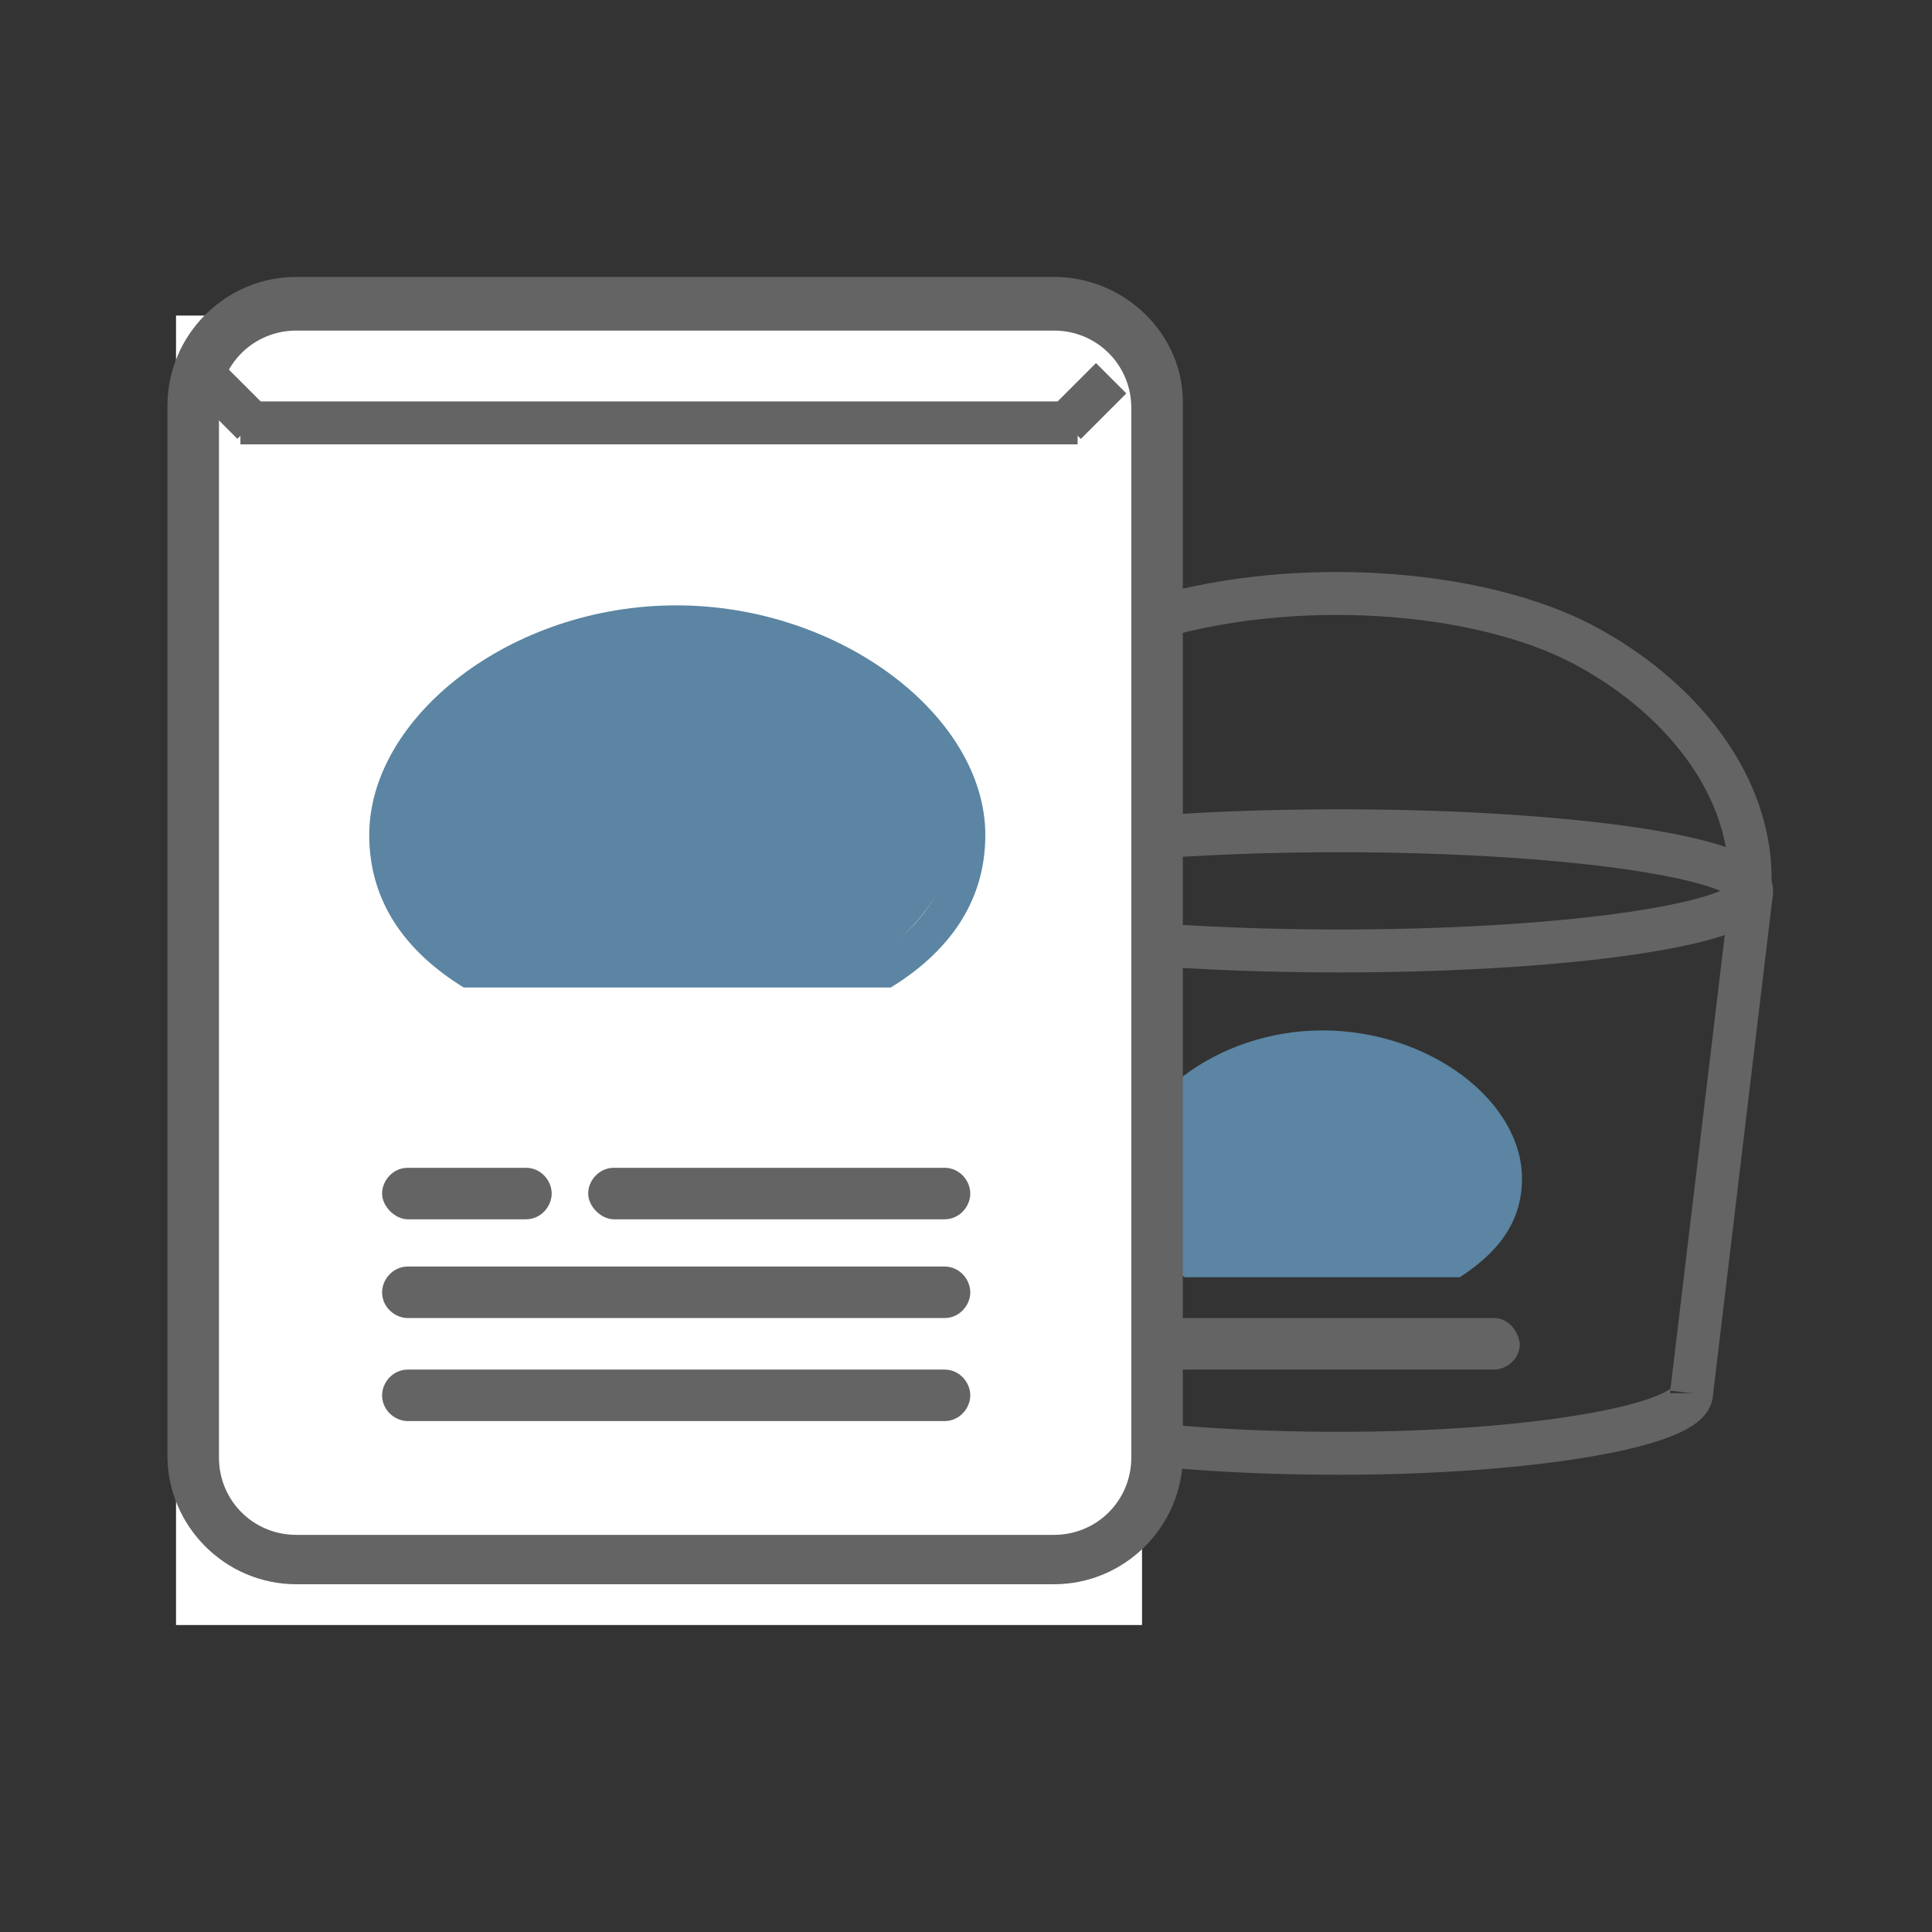
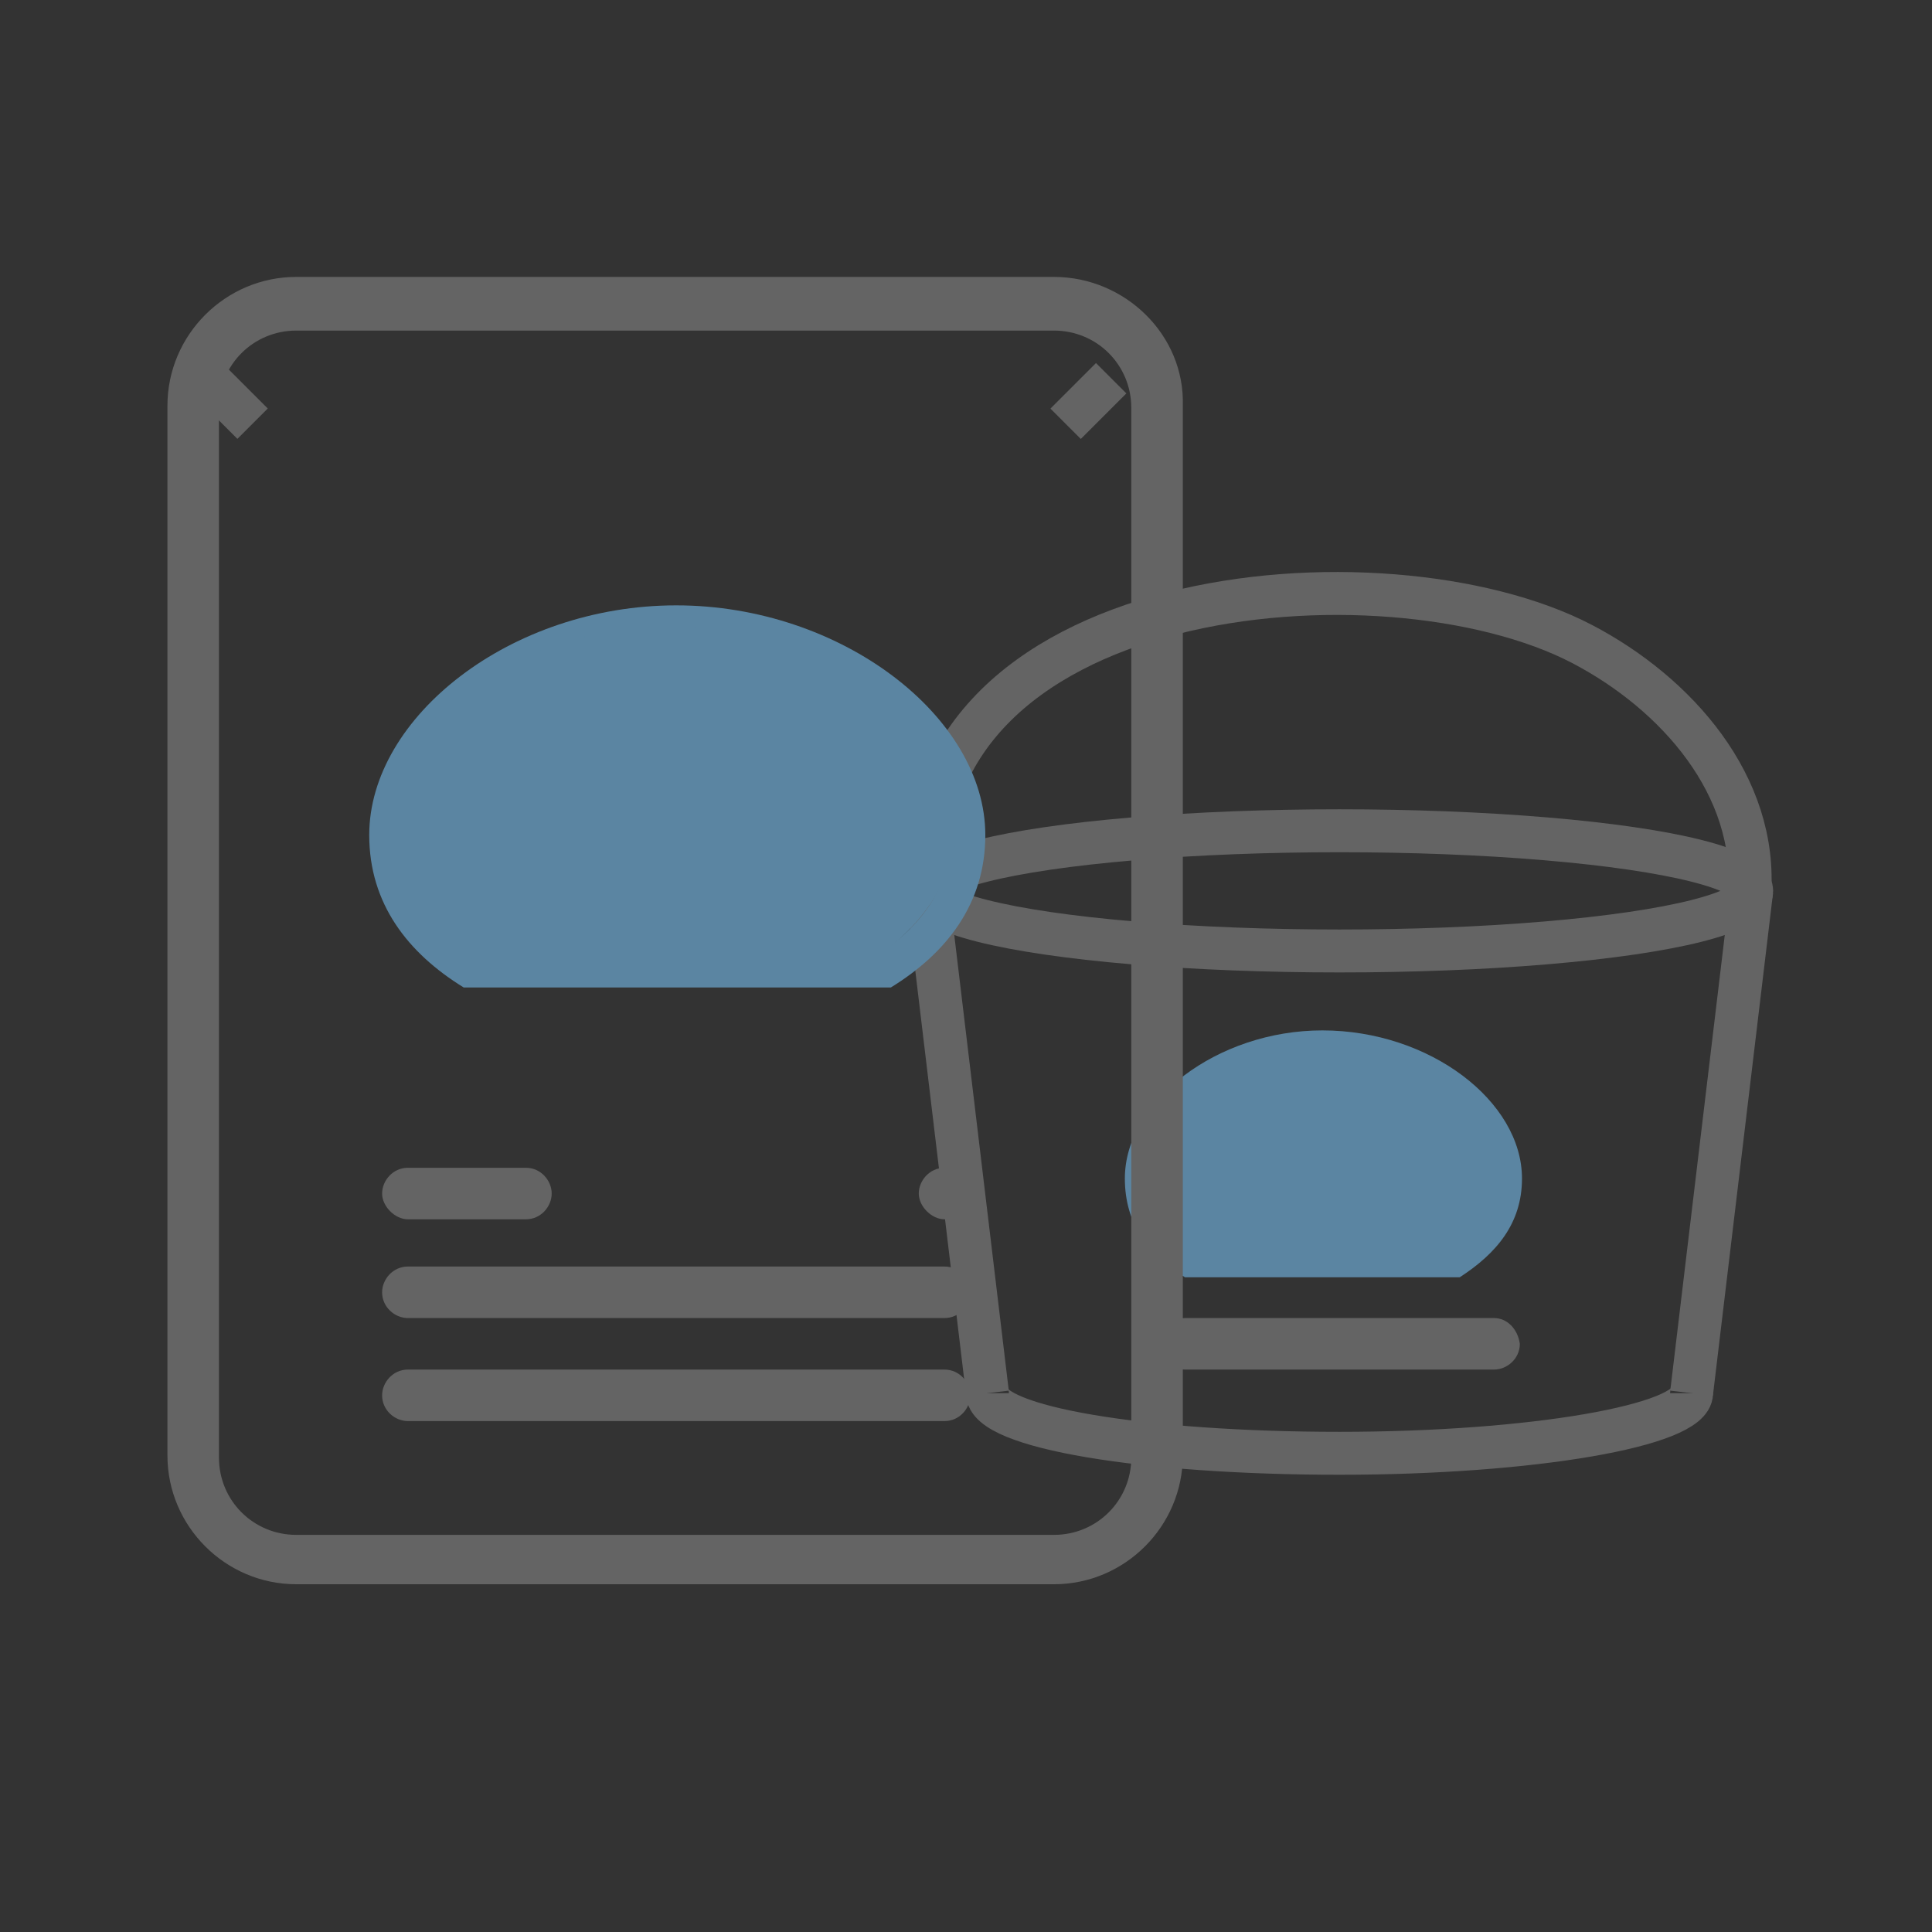
<svg xmlns="http://www.w3.org/2000/svg" version="1.1" id="Ebene_1" x="0px" y="0px" viewBox="0 0 90 90" style="enable-background:new 0 0 90 90;" xml:space="preserve">
  <rect x="0" y="0" width="90" height="90" fill="#333333" stroke="none" />
  <style type="text/css">
	.st0{fill:none;stroke:#646464;stroke-width:2;stroke-miterlimit:10;}
	.st1{fill:#646464;}
	.st2{fill:#5B85A2;}
	.st3{fill:#FFFFFF;}
</style>
  <g>
    <ellipse class="st0" cx="62.4" cy="41.5" rx="19.2" ry="2.8" />
    <path class="st0" d="M46,64.9c0,1.6,7.3,2.8,16.4,2.8c9,0,16.4-1.3,16.4-2.8" />
    <line class="st0" x1="81.6" y1="41.5" x2="78.8" y2="64.9" />
    <line class="st0" x1="43.2" y1="41.5" x2="46" y2="64.9" />
    <path class="st0" d="M81.5,41.7c0.4-5.1-3.4-9.4-7.8-11.7c-9.2-4.8-31.6-2.9-30.5,11.7" />
    <path class="st1" d="M69.6,61.4H55.2c-0.6,0-1.2,0.5-1.2,1.2c0,0.6,0.5,1.2,1.2,1.2h14.4c0.6,0,1.2-0.5,1.2-1.2   C70.7,61.9,70.2,61.4,69.6,61.4L69.6,61.4z" />
    <g>
      <path class="st2" d="M69.9,54.9c0-2.7-3.5-5.8-8.2-5.8s-8.2,3.1-8.2,5.8c0,1.4,0.8,2.7,2.1,3.5h12.2    C69.1,57.5,69.9,56.3,69.9,54.9 M70.9,54.9c0,2.1-1.2,3.5-2.9,4.6H55.2c-1.7-1-2.8-2.5-2.8-4.6c0-3.6,4.3-6.9,9.2-6.9    C66.6,48,70.9,51.3,70.9,54.9" />
      <path class="st2" d="M70.1,54.5c0,1.8-1.2,3.4-3,4.5c-2.2,0.1-8.1,0.1-11.1-0.1c-1.8-1.1-2.9-2.6-2.9-4.4c0-3.2,3.8-5.9,8.5-5.9    C66.3,48.6,70.1,51.2,70.1,54.5z" />
    </g>
  </g>
-   <rect x="8.2" y="14.7" class="st3" width="45" height="61" />
  <g>
    <g>
      <path class="st1" d="M49.1,12.9H13.8c-3.3,0-6,2.7-6,6v48.9c0,3.3,2.7,6,6,6h35.3c3.3,0,6-2.7,6-6V18.9    C55.2,15.6,52.4,12.9,49.1,12.9L49.1,12.9z M52.7,67.9c0,2-1.6,3.6-3.6,3.6H13.8c-2,0-3.6-1.6-3.6-3.6V19c0-2,1.6-3.6,3.6-3.6    h35.3c2,0,3.6,1.6,3.6,3.6V67.9L52.7,67.9z" />
-       <path class="st1" d="M44,54.4H28.6c-0.7,0-1.2,0.6-1.2,1.2s0.6,1.2,1.2,1.2H44c0.7,0,1.2-0.6,1.2-1.2S44.7,54.4,44,54.4L44,54.4z" />
+       <path class="st1" d="M44,54.4c-0.7,0-1.2,0.6-1.2,1.2s0.6,1.2,1.2,1.2H44c0.7,0,1.2-0.6,1.2-1.2S44.7,54.4,44,54.4L44,54.4z" />
      <path class="st1" d="M24.5,54.4H19c-0.7,0-1.2,0.6-1.2,1.2s0.6,1.2,1.2,1.2h5.5c0.7,0,1.2-0.6,1.2-1.2S25.2,54.4,24.5,54.4    L24.5,54.4z" />
      <path class="st1" d="M44,59H19c-0.7,0-1.2,0.6-1.2,1.2c0,0.7,0.6,1.2,1.2,1.2h25c0.7,0,1.2-0.6,1.2-1.2C45.2,59.6,44.7,59,44,59    L44,59z" />
      <path class="st1" d="M44,63.8H19c-0.7,0-1.2,0.6-1.2,1.2c0,0.7,0.6,1.2,1.2,1.2h25c0.7,0,1.2-0.6,1.2-1.2    C45.2,64.4,44.7,63.8,44,63.8L44,63.8z" />
    </g>
    <g>
      <path class="st2" d="M44.3,38.9c0-4.2-5.5-9-12.7-9s-12.7,4.8-12.7,9c0,2.2,1.2,4.1,3.2,5.5H41C43.1,43,44.3,41.1,44.3,38.9     M45.9,38.9c0,3.2-1.8,5.5-4.4,7.1H21.6c-2.6-1.6-4.4-3.9-4.4-7.1c0-5.5,6.6-10.7,14.3-10.7C39.2,28.2,45.9,33.4,45.9,38.9" />
      <path class="st2" d="M44.6,38.2c0,2.8-1.8,5.3-4.7,7c-3.5,0.1-12.6,0.1-17.3-0.1c-2.7-1.7-4.4-4.1-4.4-6.8c0-5,5.9-9.1,13.2-9.1    C38.7,29.1,44.6,33.2,44.6,38.2z" />
    </g>
  </g>
  <g>
-     <rect x="11.2" y="18.7" class="st1" width="39" height="2" />
-   </g>
+     </g>
  <g>
    <rect x="9.7" y="17.2" transform="matrix(0.707 -0.707 0.707 0.707 -10.08 13.02)" class="st1" width="2" height="3" />
  </g>
  <g>
    <rect x="49.2" y="17.7" transform="matrix(0.707 -0.707 0.707 0.707 1.636 41.304)" class="st1" width="3" height="2" />
  </g>
</svg>